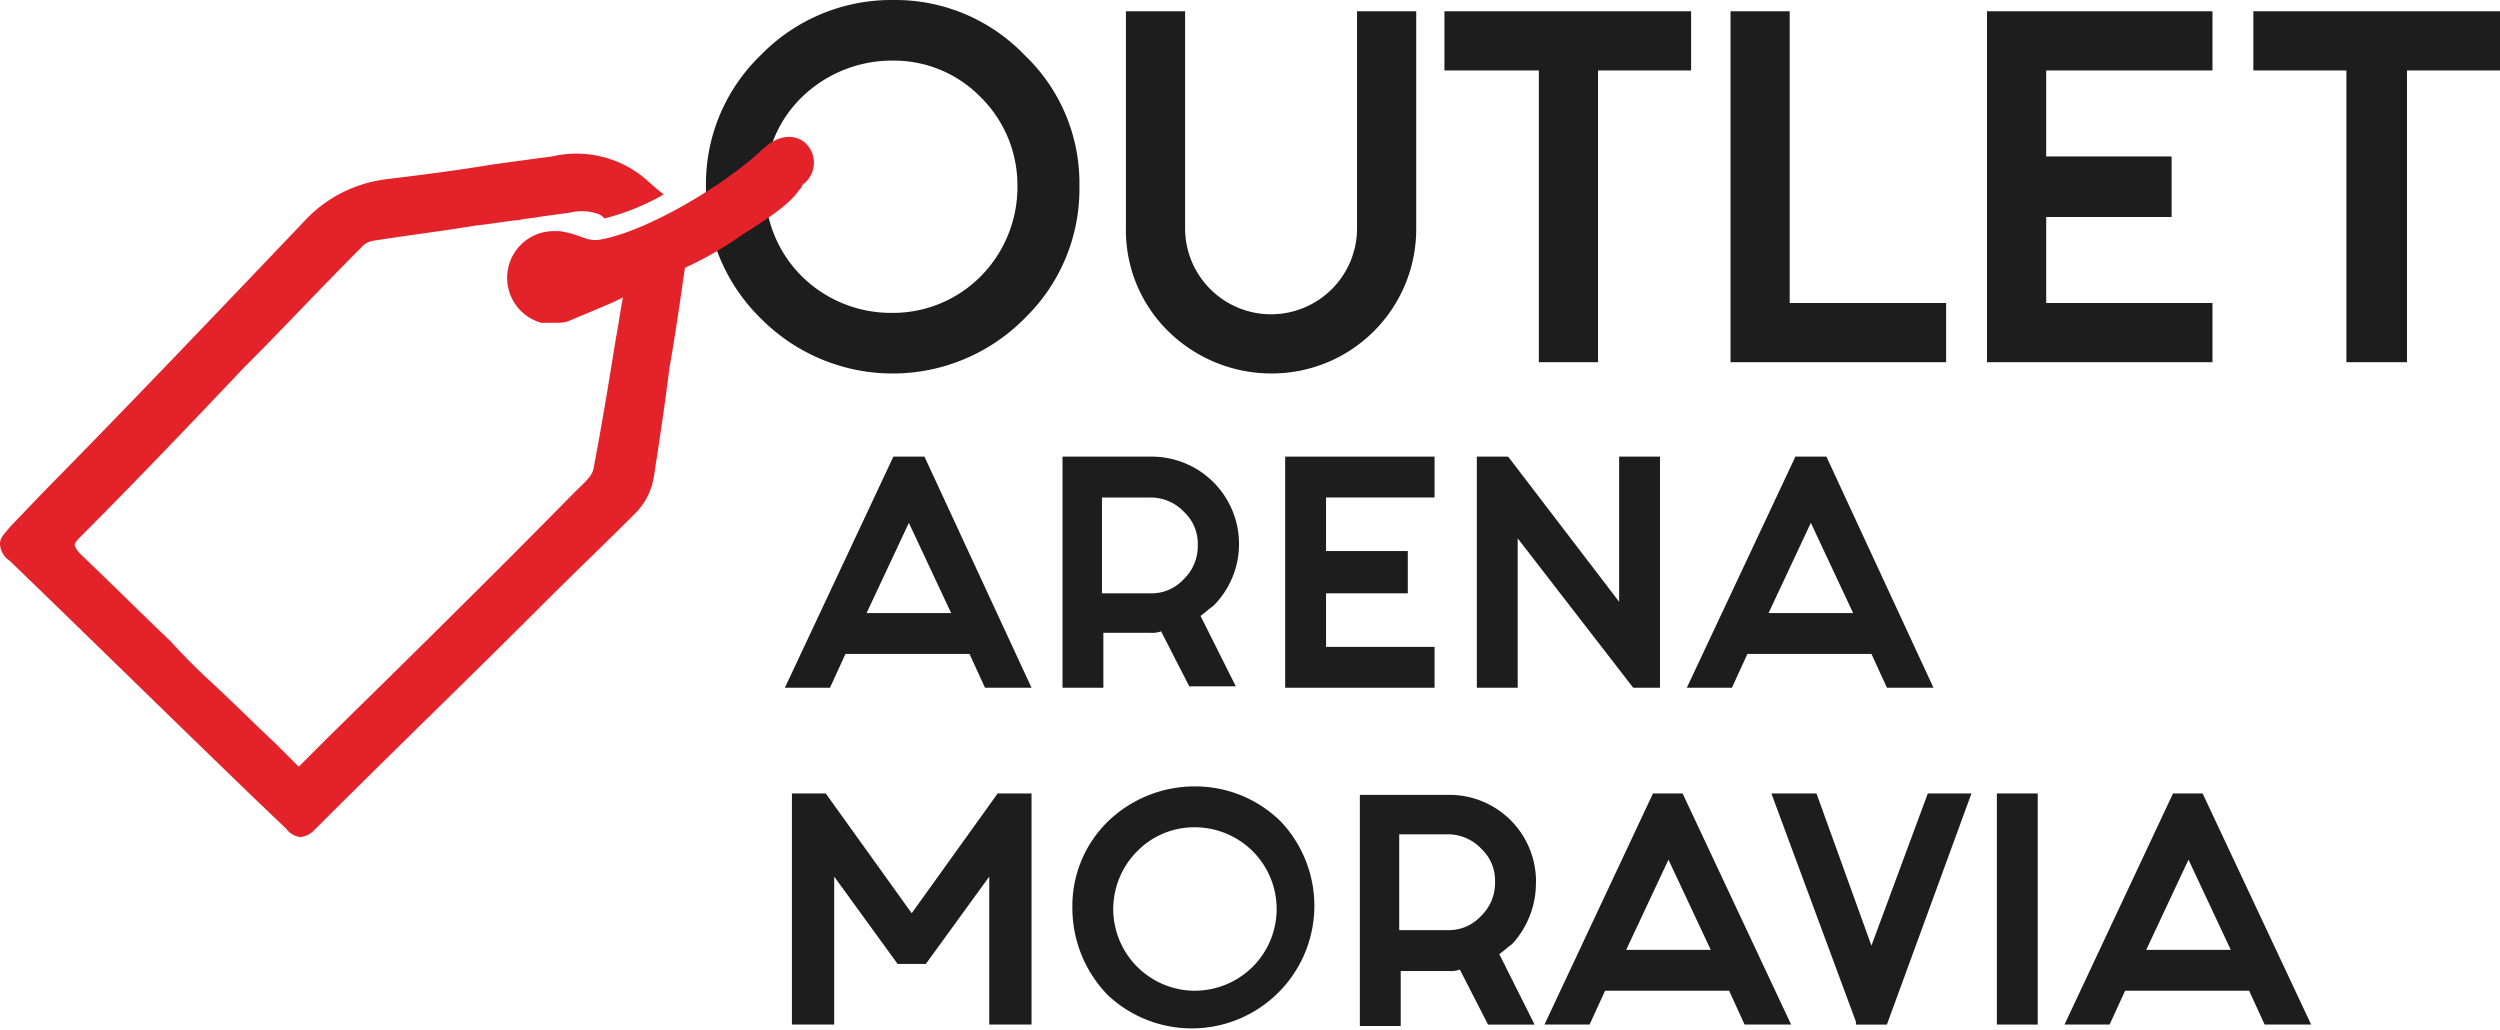
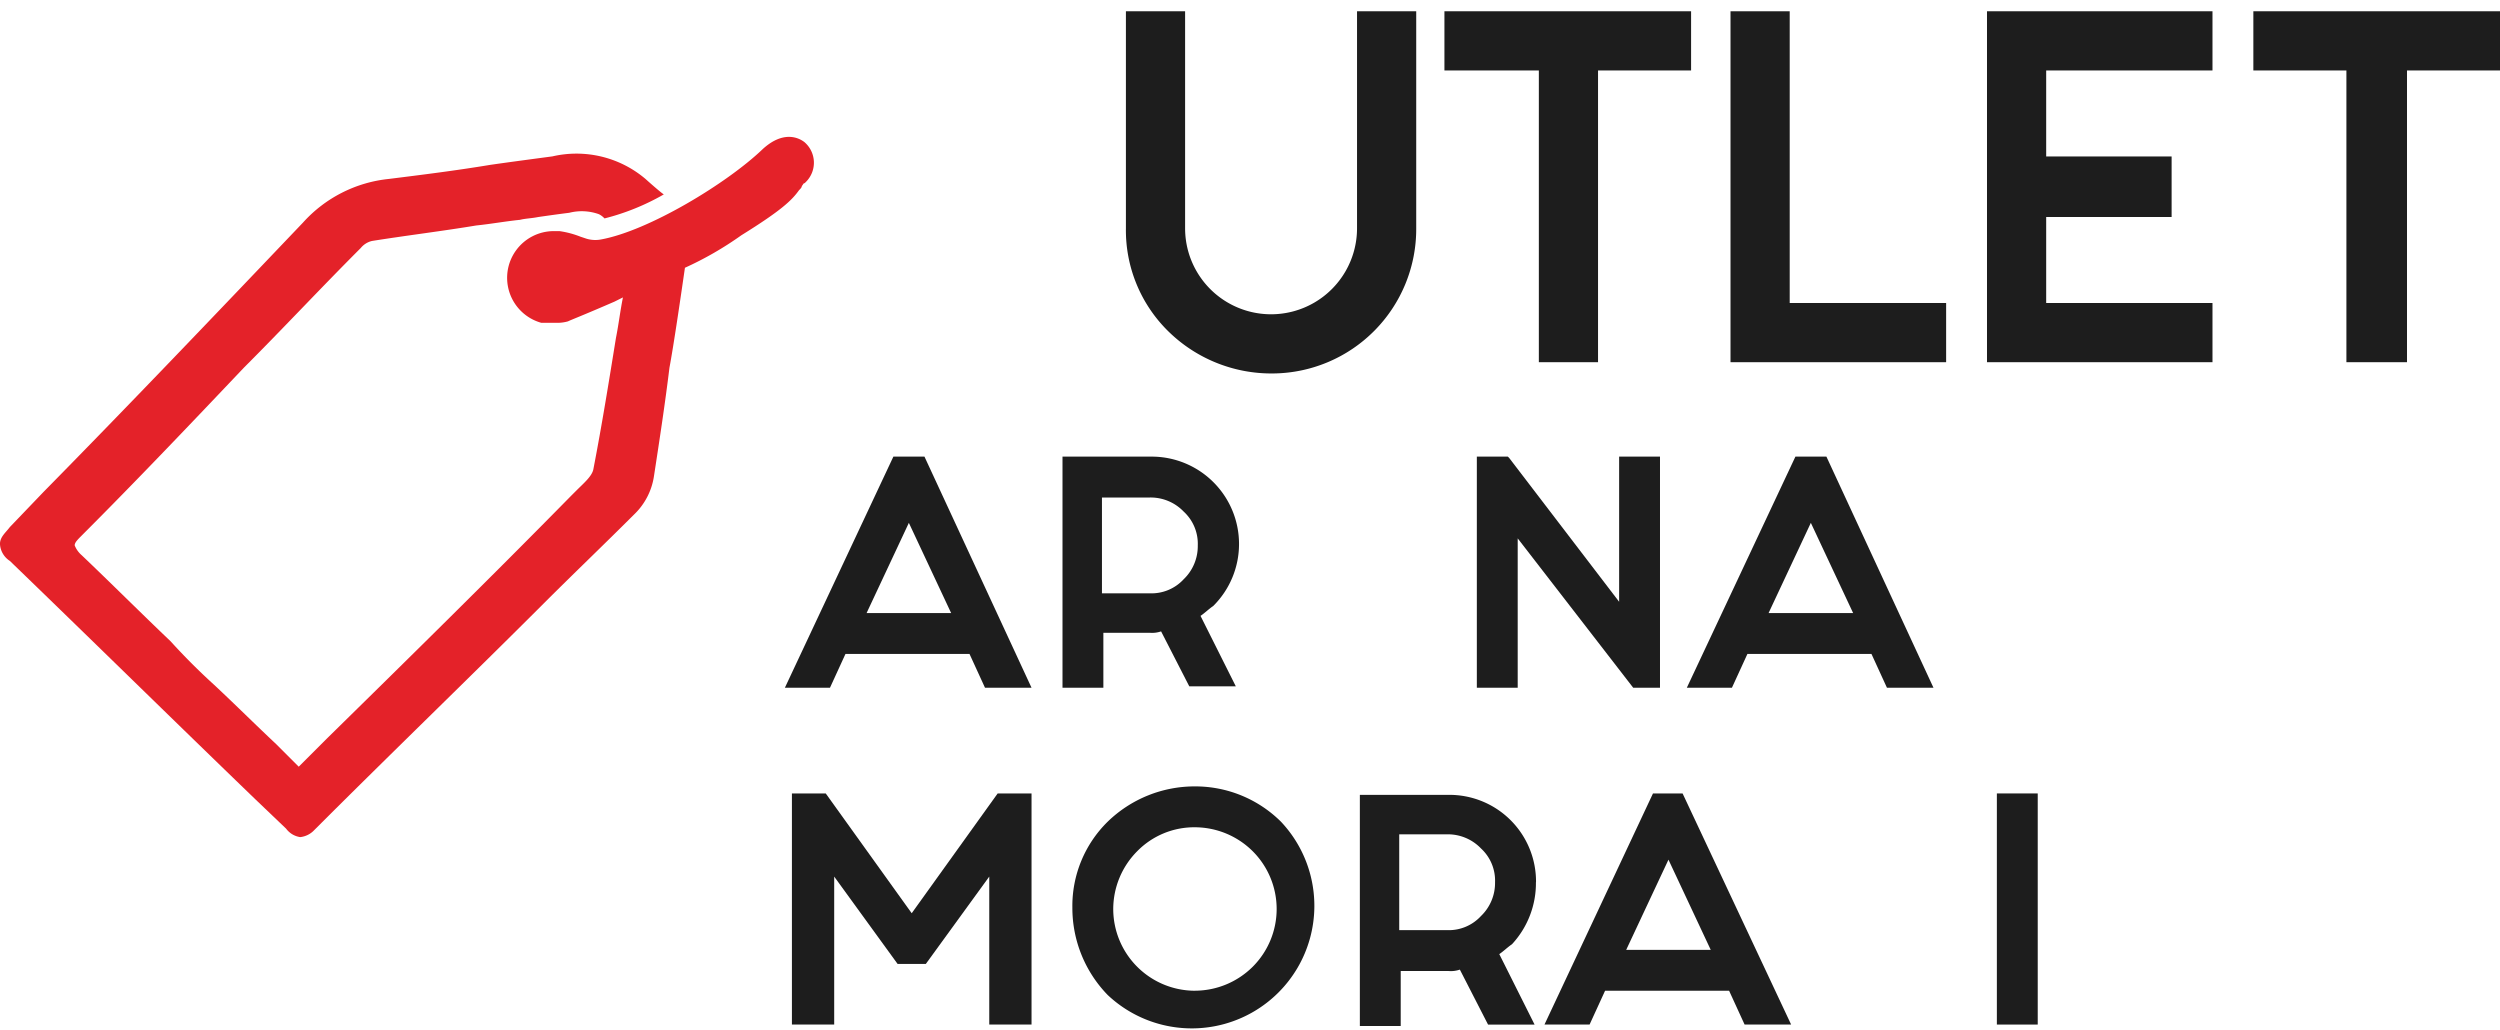
<svg xmlns="http://www.w3.org/2000/svg" width="155.818" height="64.209" viewBox="0 0 155.818 64.209">
  <g id="Group_26616" data-name="Group 26616" transform="translate(-861 -965.845)">
    <g id="logo_oam" transform="translate(839.572 935.221)">
-       <path id="Path_1036" data-name="Path 1036" d="M89.351,46.951a11.207,11.207,0,0,0,3.426-8.257,11.013,11.013,0,0,0-3.426-8.169A11.152,11.152,0,0,0,81.182,27.1a11.348,11.348,0,0,0-8.257,3.426A11.152,11.152,0,0,0,69.5,38.695a11.348,11.348,0,0,0,3.426,8.257,11.557,11.557,0,0,0,16.426,0M81.095,30.877a7.556,7.556,0,0,1,5.534,2.284,7.7,7.7,0,0,1,2.284,5.534,7.9,7.9,0,0,1-2.284,5.622A7.7,7.7,0,0,1,81.095,46.6a7.9,7.9,0,0,1-5.622-2.284,7.756,7.756,0,0,1-2.284-5.622,7.556,7.556,0,0,1,2.284-5.534,8.055,8.055,0,0,1,5.622-2.284" transform="translate(-4.072 3.525)" fill="#1d1d1d" />
      <path id="Path_1037" data-name="Path 1037" d="M108.435,50.474a9,9,0,0,0,8.959-9.047V27.9h-3.689V41.427a5.358,5.358,0,0,1-10.716,0V27.9H99.3V41.427a8.822,8.822,0,0,0,2.635,6.412,9.168,9.168,0,0,0,6.5,2.635" transform="translate(-7.697 3.427)" fill="#1d1d1d" />
      <path id="Path_1038" data-name="Path 1038" d="M127.785,49.772h3.689V31.589h5.8V27.9H121.9v3.689h5.885Z" transform="translate(-10.445 3.427)" fill="#1d1d1d" />
      <path id="Path_1039" data-name="Path 1039" d="M155.639,46.082h-9.75V27.9H142.2V49.772h13.439Z" transform="translate(-12.914 3.427)" fill="#1d1d1d" />
      <path id="Path_1040" data-name="Path 1040" d="M174.454,46.082H164.089V40.724h7.818V36.947h-7.818V31.589h10.365V27.9H160.4V49.772h14.054Z" transform="translate(-15.128 3.427)" fill="#1d1d1d" />
      <path id="Path_1041" data-name="Path 1041" d="M179.3,27.9v3.689h5.8V49.772h3.777V31.589h5.8V27.9Z" transform="translate(-17.427 3.427)" fill="#1d1d1d" />
      <path id="Path_1042" data-name="Path 1042" d="M81.863,59.5,75.1,73.905h2.811l.966-2.108h7.73l.966,2.108h2.9L83.8,59.5Zm3.6,9.75h-5.27l2.635-5.622Z" transform="translate(-4.753 -0.416)" fill="#1d1d1d" />
-       <path id="Path_1043" data-name="Path 1043" d="M97.259,70.48h2.986a1.712,1.712,0,0,0,.7-.088l1.757,3.426h2.9l-2.2-4.392c.264-.176.527-.439.791-.615a5.446,5.446,0,0,0-3.865-9.311H94.8V73.905h2.547V70.48Zm0-8.432h2.986a2.855,2.855,0,0,1,2.108.878,2.724,2.724,0,0,1,.878,2.108,2.855,2.855,0,0,1-.878,2.108,2.724,2.724,0,0,1-2.108.878H97.259Z" transform="translate(-7.149 -0.416)" fill="#1d1d1d" />
-       <path id="Path_1044" data-name="Path 1044" d="M119.911,62.047V59.5H110.6V73.905h9.311V71.358h-6.763V68.02h5.095V65.385h-5.095V62.047Z" transform="translate(-9.071 -0.416)" fill="#1d1d1d" />
+       <path id="Path_1043" data-name="Path 1043" d="M97.259,70.48h2.986a1.712,1.712,0,0,0,.7-.088l1.757,3.426h2.9l-2.2-4.392c.264-.176.527-.439.791-.615a5.446,5.446,0,0,0-3.865-9.311H94.8V73.905h2.547V70.48Zm0-8.432h2.986a2.855,2.855,0,0,1,2.108.878,2.724,2.724,0,0,1,.878,2.108,2.855,2.855,0,0,1-.878,2.108,2.724,2.724,0,0,1-2.108.878H97.259" transform="translate(-7.149 -0.416)" fill="#1d1d1d" />
      <path id="Path_1045" data-name="Path 1045" d="M126.22,59.588l-.088-.088H124.2V73.905h2.547V64.595l7.2,9.311h1.669V59.5h-2.547v9.047Z" transform="translate(-10.725 -0.416)" fill="#1d1d1d" />
      <path id="Path_1046" data-name="Path 1046" d="M139.1,73.905h2.811l.966-2.108h7.73l.966,2.108h2.9L147.8,59.5h-1.932Zm5.095-4.655,2.635-5.622,2.635,5.622Z" transform="translate(-12.537 -0.416)" fill="#1d1d1d" />
      <path id="Path_1047" data-name="Path 1047" d="M83.066,90.866,77.708,83.4H75.6V97.805h2.635V88.582l3.953,5.446h1.757L87.9,88.582v9.223h2.635V83.4H88.424Z" transform="translate(-4.814 -3.323)" fill="#1d1d1d" />
      <path id="Path_1048" data-name="Path 1048" d="M103.142,82.9A7.783,7.783,0,0,0,97.7,85.1a7.363,7.363,0,0,0-2.2,5.358A7.783,7.783,0,0,0,97.7,95.9a7.64,7.64,0,0,0,10.8-10.8,7.576,7.576,0,0,0-5.358-2.2m0,12.736a5.1,5.1,0,0,1-5.095-5.095,5.125,5.125,0,0,1,1.493-3.6,4.975,4.975,0,0,1,3.6-1.493,5.125,5.125,0,0,1,3.6,1.493,5.089,5.089,0,0,1,0,7.2,5.125,5.125,0,0,1-3.6,1.493" transform="translate(-7.234 -3.262)" fill="#1d1d1d" />
      <path id="Path_1049" data-name="Path 1049" d="M126.88,88.946a5.4,5.4,0,0,0-5.446-5.446H115.9V97.905h2.547V94.48h2.986a1.712,1.712,0,0,0,.7-.088l1.757,3.426h2.9l-2.2-4.392c.264-.176.527-.439.791-.615a5.6,5.6,0,0,0,1.493-3.865m-8.52-2.986h2.986a2.855,2.855,0,0,1,2.108.878,2.724,2.724,0,0,1,.878,2.108,2.855,2.855,0,0,1-.878,2.108,2.724,2.724,0,0,1-2.108.878h-2.986Z" transform="translate(-9.716 -3.335)" fill="#1d1d1d" />
      <path id="Path_1050" data-name="Path 1050" d="M135.763,83.4,129,97.805h2.811l.966-2.108h7.73l.966,2.108h2.9L137.608,83.4Zm3.6,9.75h-5.27l2.635-5.622Z" transform="translate(-11.309 -3.323)" fill="#1d1d1d" />
-       <path id="Path_1051" data-name="Path 1051" d="M151.336,92.886,147.911,83.4H145.1l5.27,14.23v.176H152.3l5.27-14.405H154.85Z" transform="translate(-13.267 -3.323)" fill="#1d1d1d" />
      <rect id="Rectangle_122" data-name="Rectangle 122" width="2.547" height="14.405" transform="translate(145.887 80.077)" fill="#1d1d1d" />
-       <path id="Path_1052" data-name="Path 1052" d="M172.663,83.4,165.9,97.805h2.811l.966-2.108h7.73l.966,2.108h2.9L174.508,83.4Zm3.6,9.75h-5.27l2.635-5.622Z" transform="translate(-15.797 -3.323)" fill="#1d1d1d" />
    </g>
    <path id="Path_1086" data-name="Path 1086" d="M70.355,37.153c-.439-.351-1.405-.7-2.635.439-2.2,2.108-7.115,5.095-10.1,5.622a1.9,1.9,0,0,1-.966-.088l-.264-.088a5.779,5.779,0,0,0-1.318-.351H54.72A2.911,2.911,0,0,0,53.93,48.4h.878a2.432,2.432,0,0,0,.791-.088h0c.176-.088.878-.351,2.9-1.23h0l.527-.264c-.176.878-.264,1.669-.439,2.547-.439,2.723-.878,5.446-1.405,8.169-.088.439-.615.878-1.054,1.318l-.351.351c-4.919,5.007-10.189,10.189-15.2,15.108l-1.757,1.757-1.405-1.405C36.1,73.43,34.869,72.2,33.551,70.97c-.966-.878-1.845-1.757-2.723-2.723-1.845-1.757-3.689-3.6-5.534-5.358a1.573,1.573,0,0,1-.439-.615c0-.176.176-.351.439-.615,3.426-3.426,6.851-7.027,10.1-10.453,2.459-2.459,4.831-5.007,7.291-7.466a1.281,1.281,0,0,1,.7-.439c2.2-.351,4.392-.615,6.5-.966.878-.088,1.845-.264,2.723-.351.351-.088.7-.088,1.142-.176.615-.088,1.23-.176,1.932-.264a3.166,3.166,0,0,1,1.845.088,1.213,1.213,0,0,1,.351.264A14.619,14.619,0,0,0,61.572,40.4c-.264-.176-1.142-.966-1.142-.966a6.649,6.649,0,0,0-5.8-1.405c-1.318.176-2.635.351-3.865.527-2.108.351-4.216.615-6.324.878a8.349,8.349,0,0,0-5.358,2.723c-5.358,5.622-10.8,11.331-16.162,16.777l-2.108,2.2c-.264.351-.615.615-.615,1.054a1.339,1.339,0,0,0,.615,1.054C25.909,68.159,31.092,73.254,36.1,78.085l1.932,1.845a1.338,1.338,0,0,0,.878.527,1.4,1.4,0,0,0,.878-.439c4.743-4.743,9.662-9.486,14.318-14.142,1.845-1.845,3.777-3.689,5.622-5.534a4.148,4.148,0,0,0,1.23-2.372c.351-2.284.7-4.568.966-6.763.264-1.405.7-4.392.966-6.236A21,21,0,0,0,66.4,42.95h0c2.547-1.581,3.162-2.2,3.6-2.811.088-.088.176-.176.176-.264h0c.088-.088.088-.176.176-.176l.088-.088a1.689,1.689,0,0,0-.088-2.459" transform="translate(840.8 937.563)" fill="#e42229" />
  </g>
</svg>